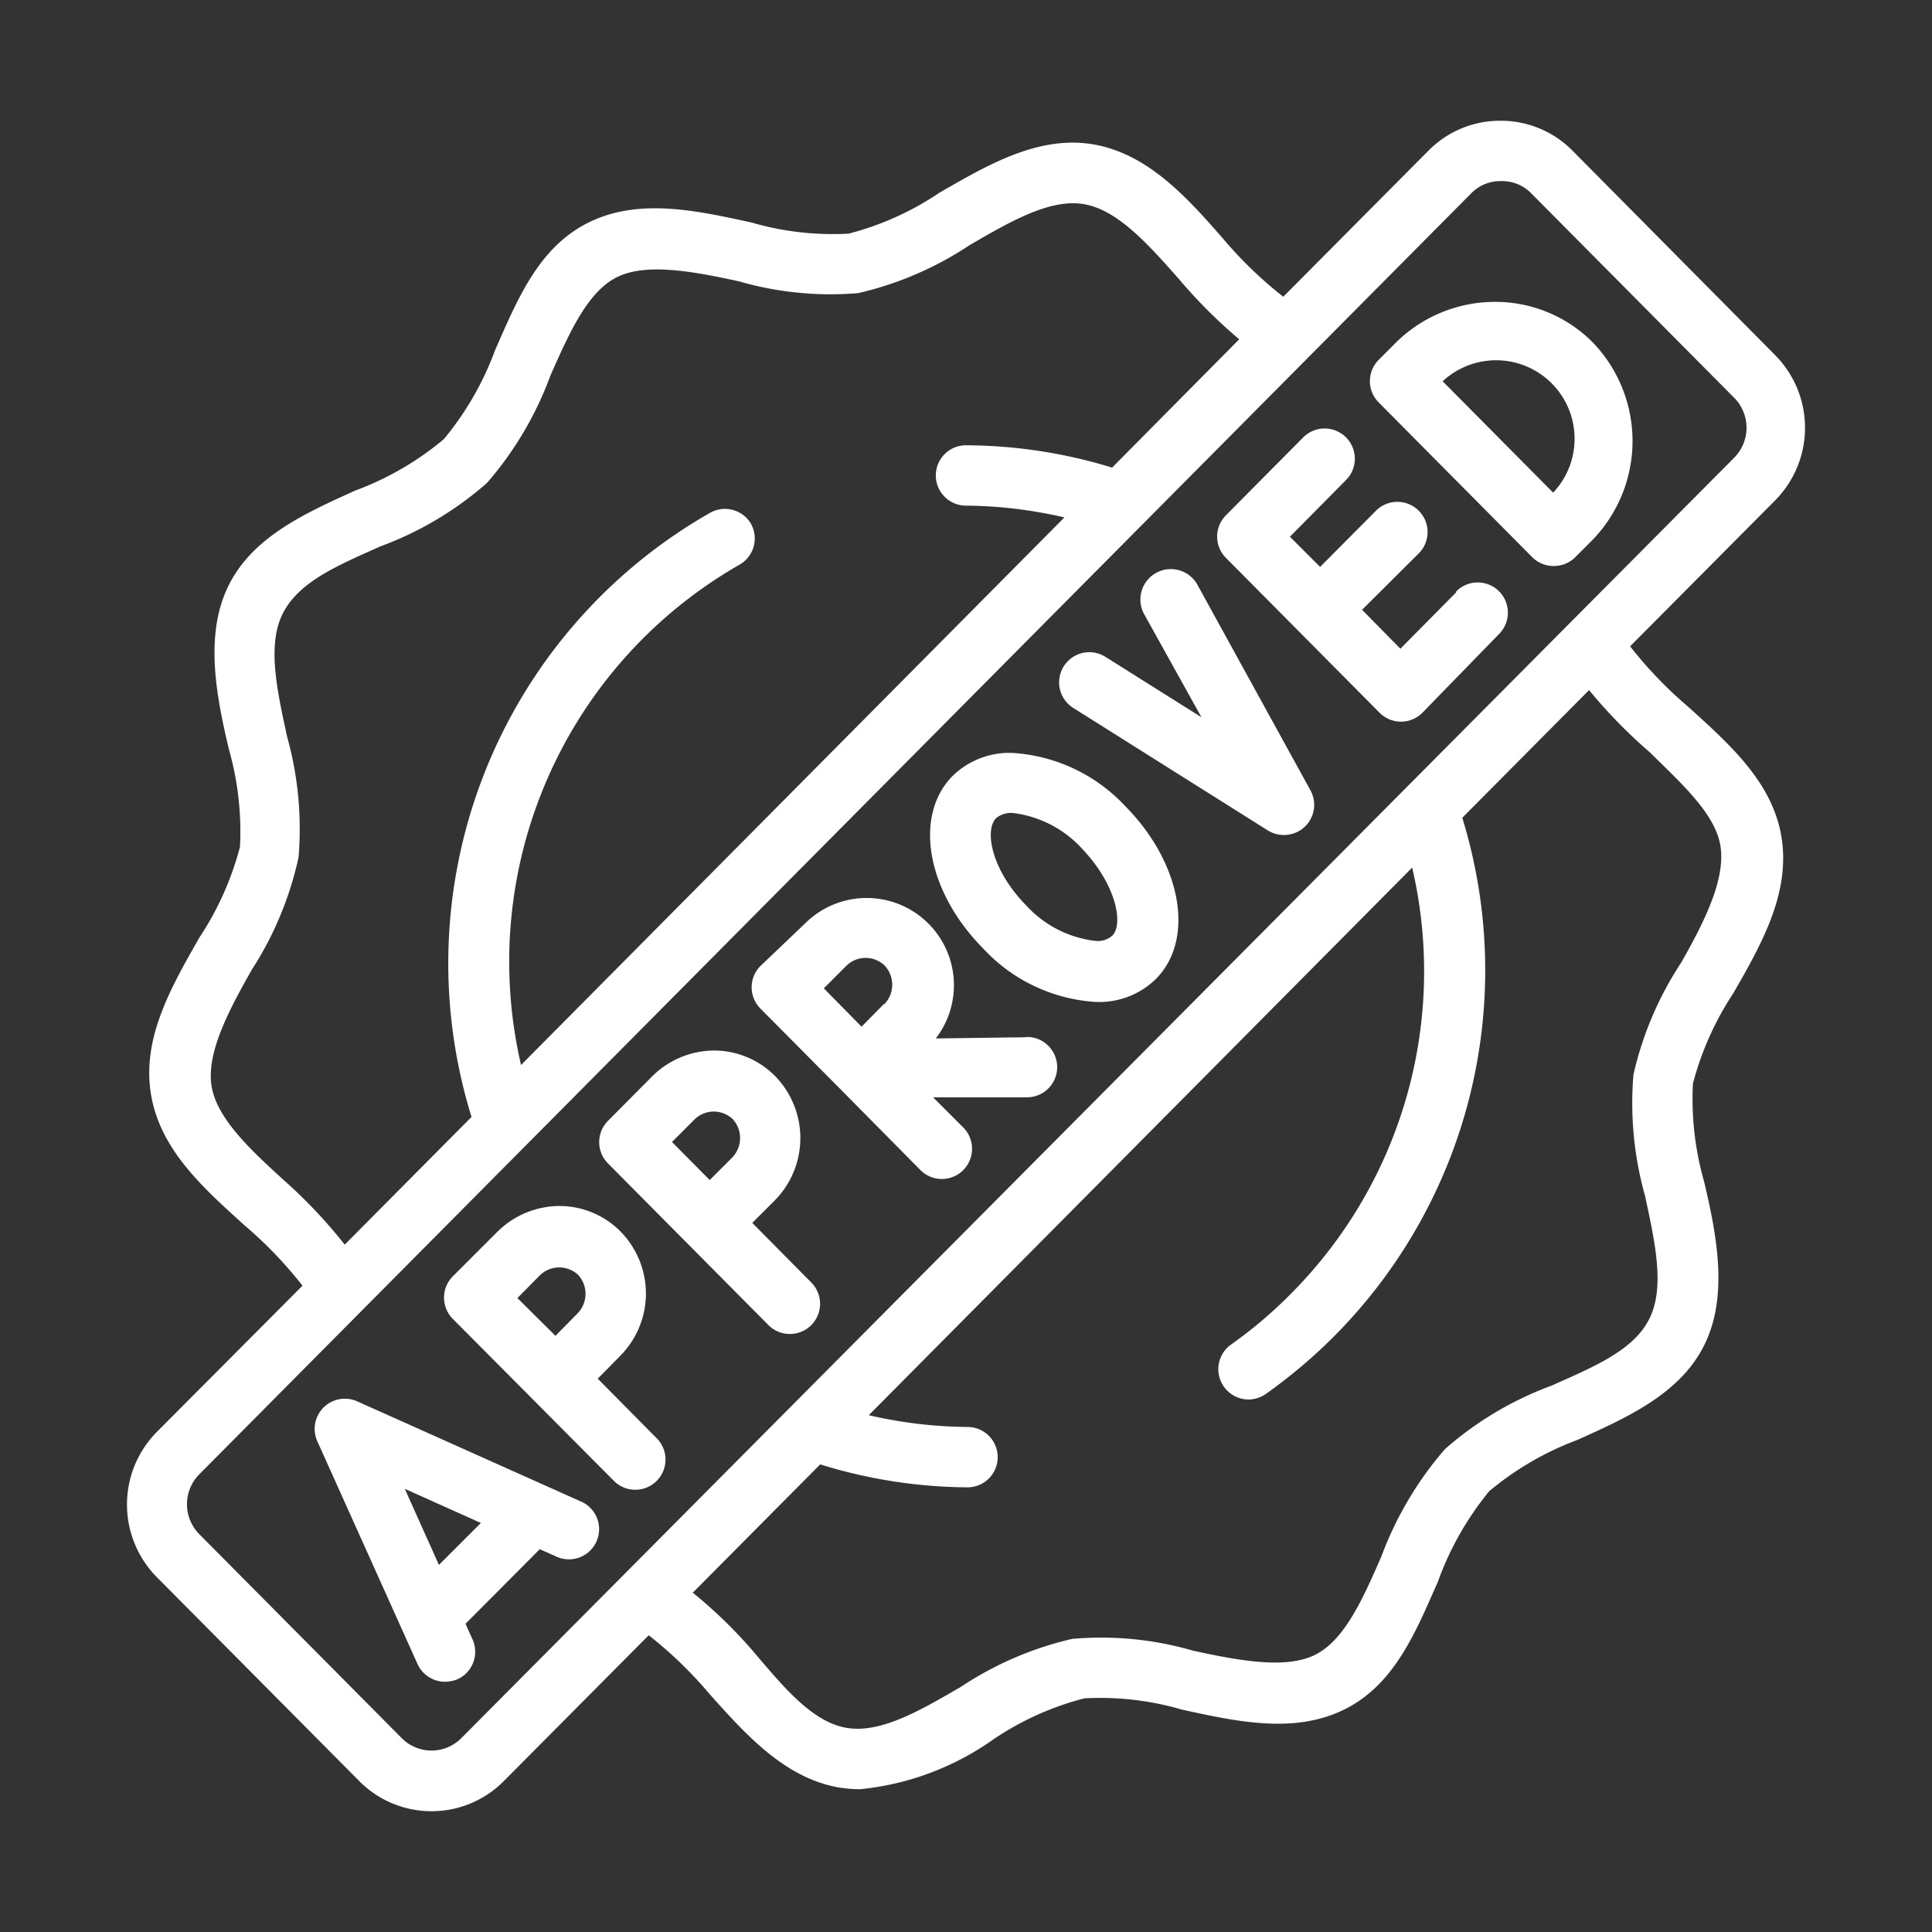
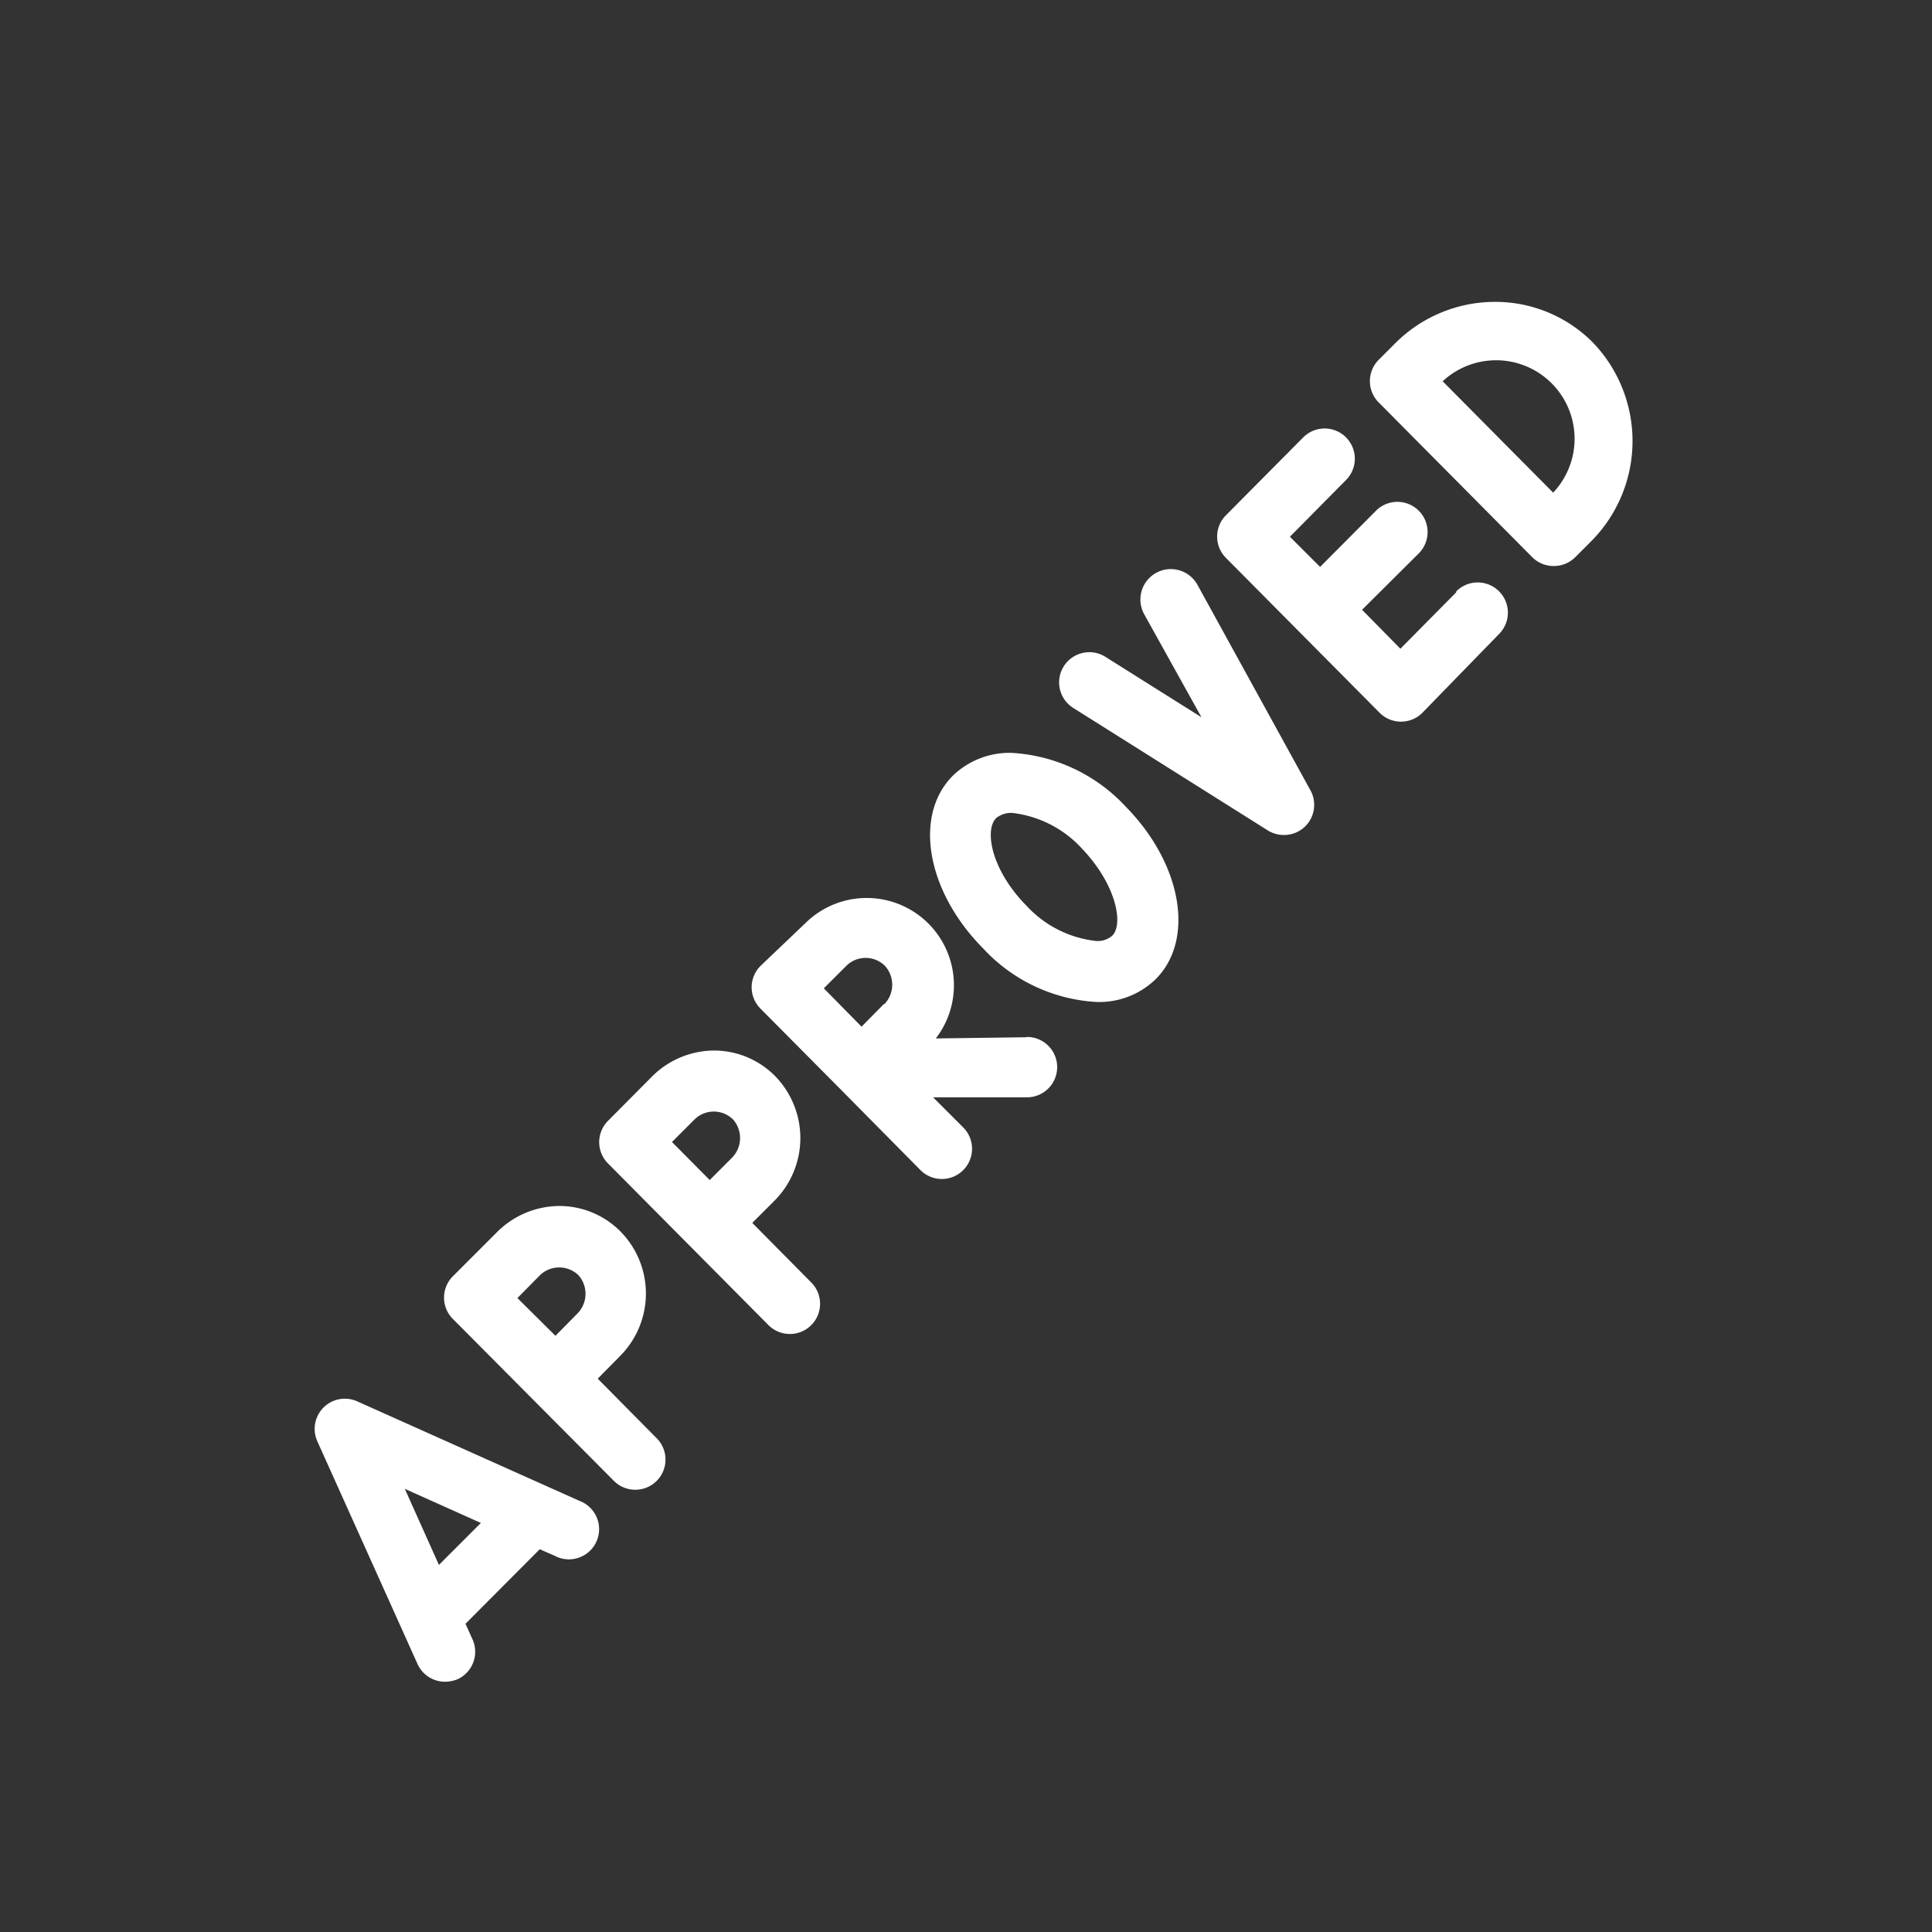
<svg xmlns="http://www.w3.org/2000/svg" version="1.1" width="512" height="512" x="0" y="0" viewBox="0 0 64 64" style="enable-background:new 0 0 512 512" xml:space="preserve" class="">
  <rect x="0" y="0" width="64" height="64" fill="#333333" stroke="none" />
  <g>
-     <path d="M55.92 23.41a13.7 13.7 0 0 1-1.92-2l4.81-4.84a3.42 3.42 0 0 0 0-4.8L52.1 5a3.33 3.33 0 0 0-2.4-1 3.33 3.33 0 0 0-2.39 1l-4.8 4.83a13.64 13.64 0 0 1-2-1.93C39.3 6.51 38 5.08 36.2 4.78s-3.48.68-5.09 1.61a9.69 9.69 0 0 1-3 1.35 9.65 9.65 0 0 1-3.22-.37c-1.83-.4-3.73-.82-5.39 0s-2.36 2.55-3.1 4.23a10 10 0 0 1-1.7 2.95 9.92 9.92 0 0 1-2.93 1.7c-1.66.75-3.39 1.53-4.19 3.13s-.44 3.58 0 5.43a10 10 0 0 1 .37 3.24 10 10 0 0 1-1.34 3C5.65 32.73 4.7 34.4 5 36.24s1.72 3.1 3.1 4.35a13.76 13.76 0 0 1 1.92 2l-4.83 4.85a3.42 3.42 0 0 0 0 4.8L11.9 59a3.37 3.37 0 0 0 4.79 0l4.8-4.83a13.64 13.64 0 0 1 2 1.93c1.24 1.39 2.53 2.82 4.34 3.12a4.89 4.89 0 0 0 .66.05 9.2 9.2 0 0 0 4.43-1.66 9.69 9.69 0 0 1 3-1.35 9.6 9.6 0 0 1 3.22.37c1.83.4 3.73.82 5.39 0s2.36-2.55 3.1-4.23a10.17 10.17 0 0 1 1.7-3 10 10 0 0 1 2.92-1.7c1.67-.75 3.4-1.53 4.2-3.13s.44-3.58 0-5.43a10 10 0 0 1-.37-3.24 10 10 0 0 1 1.34-3c.93-1.62 1.88-3.29 1.6-5.13s-1.72-3.11-3.1-4.36Zm-46.5 15.7C8.25 38.05 7.14 37 7 35.92s.57-2.44 1.35-3.81a11.27 11.27 0 0 0 1.54-3.71 11.35 11.35 0 0 0-.38-4c-.34-1.57-.67-3.06-.13-4.1s1.81-1.57 3.22-2.2a11.23 11.23 0 0 0 3.53-2.1 11.39 11.39 0 0 0 2.1-3.55c.63-1.43 1.23-2.77 2.19-3.26s2.5-.21 4.06.13a10.94 10.94 0 0 0 3.95.39 11.2 11.2 0 0 0 3.69-1.59c1.36-.79 2.66-1.54 3.77-1.36S38 8.05 39.05 9.24a16.91 16.91 0 0 0 2 2l-4.21 4.25a16.73 16.73 0 0 0-4.84-.74 1 1 0 1 0 0 2 14.9 14.9 0 0 1 3.26.39l-18 18.14a15.15 15.15 0 0 1 7.23-16.57 1 1 0 0 0 .38-1.37A1 1 0 0 0 23.5 17a17.18 17.18 0 0 0-7.88 20l-4.2 4.23a16.8 16.8 0 0 0-2-2.12Zm5.85 18.48a1.39 1.39 0 0 1-1.95 0l-6.71-6.76a1.41 1.41 0 0 1 0-2L48.73 6.41a1.34 1.34 0 0 1 1-.41 1.34 1.34 0 0 1 1 .41l6.71 6.76a1.41 1.41 0 0 1 0 2Zm40.42-25.7a11.27 11.27 0 0 0-1.58 3.71 11.35 11.35 0 0 0 .38 4c.34 1.57.67 3.06.14 4.1s-1.82 1.57-3.23 2.2a11.23 11.23 0 0 0-3.53 2.1 11.54 11.54 0 0 0-2.11 3.56c-.62 1.42-1.22 2.76-2.18 3.25s-2.5.21-4.06-.13a10.92 10.92 0 0 0-4-.39 11.2 11.2 0 0 0-3.69 1.59c-1.36.79-2.65 1.54-3.77 1.36S26 55.94 25 54.76a15.66 15.66 0 0 0-2.05-2l4.22-4.25a16.8 16.8 0 0 0 4.88.76 1 1 0 0 0 0-2 14.92 14.92 0 0 1-3.27-.39l18-18.14a15.13 15.13 0 0 1-4 14.1 14.71 14.71 0 0 1-2 1.7 1 1 0 0 0-.24 1.39 1 1 0 0 0 .82.43 1 1 0 0 0 .58-.19 17.18 17.18 0 0 0 6.5-19.08l4.2-4.23a16.8 16.8 0 0 0 2 2.05C55.75 26 56.86 27 57 28.08s-.53 2.44-1.31 3.81Z" fill="#ffffff" opacity="1" data-original="#000000" class="" />
    <path d="m19.2 49.72-7.37-3.3a1 1 0 0 0-1.32 1.32l3.32 7.38a1 1 0 0 0 .91.59 1.15 1.15 0 0 0 .41-.08 1 1 0 0 0 .5-1.33l-.23-.51 2.46-2.47.5.22a1 1 0 1 0 .82-1.82Zm-4.66 2.12-1.13-2.52 2.52 1.13ZM19.8 45.67l.75-.76a2.93 2.93 0 0 0 0-4.12 2.85 2.85 0 0 0-2-.84 2.94 2.94 0 0 0-2.09.87L15 42.28a1 1 0 0 0 0 1.41l5.33 5.36a1 1 0 0 0 .71.3 1 1 0 0 0 .71-1.71Zm-.67-2.16-.73.74L17.14 43l.75-.76a.92.92 0 0 1 1.27 0 .93.93 0 0 1-.03 1.27ZM24.92 40.51l.75-.75a2.94 2.94 0 0 0 0-4.12 2.85 2.85 0 0 0-2-.84 2.93 2.93 0 0 0-2.08.87l-1.45 1.46a1 1 0 0 0 0 1.41l2.66 2.68 2.66 2.68a1 1 0 0 0 .71.29 1 1 0 0 0 .71-1.7Zm-.67-2.16-.74.74-1.25-1.26.75-.75a.91.91 0 0 1 1.27 0 .93.93 0 0 1-.03 1.27ZM34 34.36l-3 .04a2.89 2.89 0 0 0-4.32-3.82L25.19 32a1 1 0 0 0 0 1.41l2.65 2.67 2.65 2.68a1 1 0 1 0 1.42-1.41l-1-1h3.11a1 1 0 0 0 0-2Zm-4.72-1.1-.74.75-1.25-1.27.75-.75a.91.91 0 0 1 1.27 0 .93.93 0 0 1-.01 1.27ZM33.51 24.94a2.7 2.7 0 0 0-1.95.76c-1.31 1.32-.86 3.83 1 5.71a5.54 5.54 0 0 0 3.73 1.78 2.68 2.68 0 0 0 2-.76c1.3-1.31.86-3.82-1-5.71a5.58 5.58 0 0 0-3.78-1.78ZM36.84 31a.73.73 0 0 1-.54.17A3.68 3.68 0 0 1 34 30c-1.18-1.2-1.39-2.52-1-2.9a.78.78 0 0 1 .54-.17 3.7 3.7 0 0 1 2.31 1.19c1.15 1.21 1.37 2.52.99 2.88ZM39.66 19.36a1 1 0 0 0-1.75 1l1.89 3.4-3.18-2a1 1 0 0 0-1.38.31 1 1 0 0 0 .31 1.38L42 27.51a1 1 0 0 0 .54.15 1 1 0 0 0 .68-.27 1 1 0 0 0 .19-1.21ZM48.24 19.62l-1.85 1.87-1.27-1.29L47 18.33a1 1 0 1 0-1.42-1.41l-1.85 1.86-1-1 1.86-1.88a1 1 0 0 0-1.42-1.41l-2.56 2.58a1 1 0 0 0 0 1.41l5.09 5.13a1 1 0 0 0 1.42 0L49.66 21a1 1 0 0 0-1.42-1.41ZM49.52 10a4.67 4.67 0 0 0-3.33 1.4l-.52.52a1 1 0 0 0 0 1.41l5.09 5.13a1 1 0 0 0 .71.29 1 1 0 0 0 .71-.29l.52-.52a4.71 4.71 0 0 0 .06-6.6A4.55 4.55 0 0 0 49.52 10Zm1.93 6.32-3.66-3.69a2.6 2.6 0 0 1 3.66 3.69Z" fill="#ffffff" opacity="1" data-original="#000000" class="" />
  </g>
</svg>